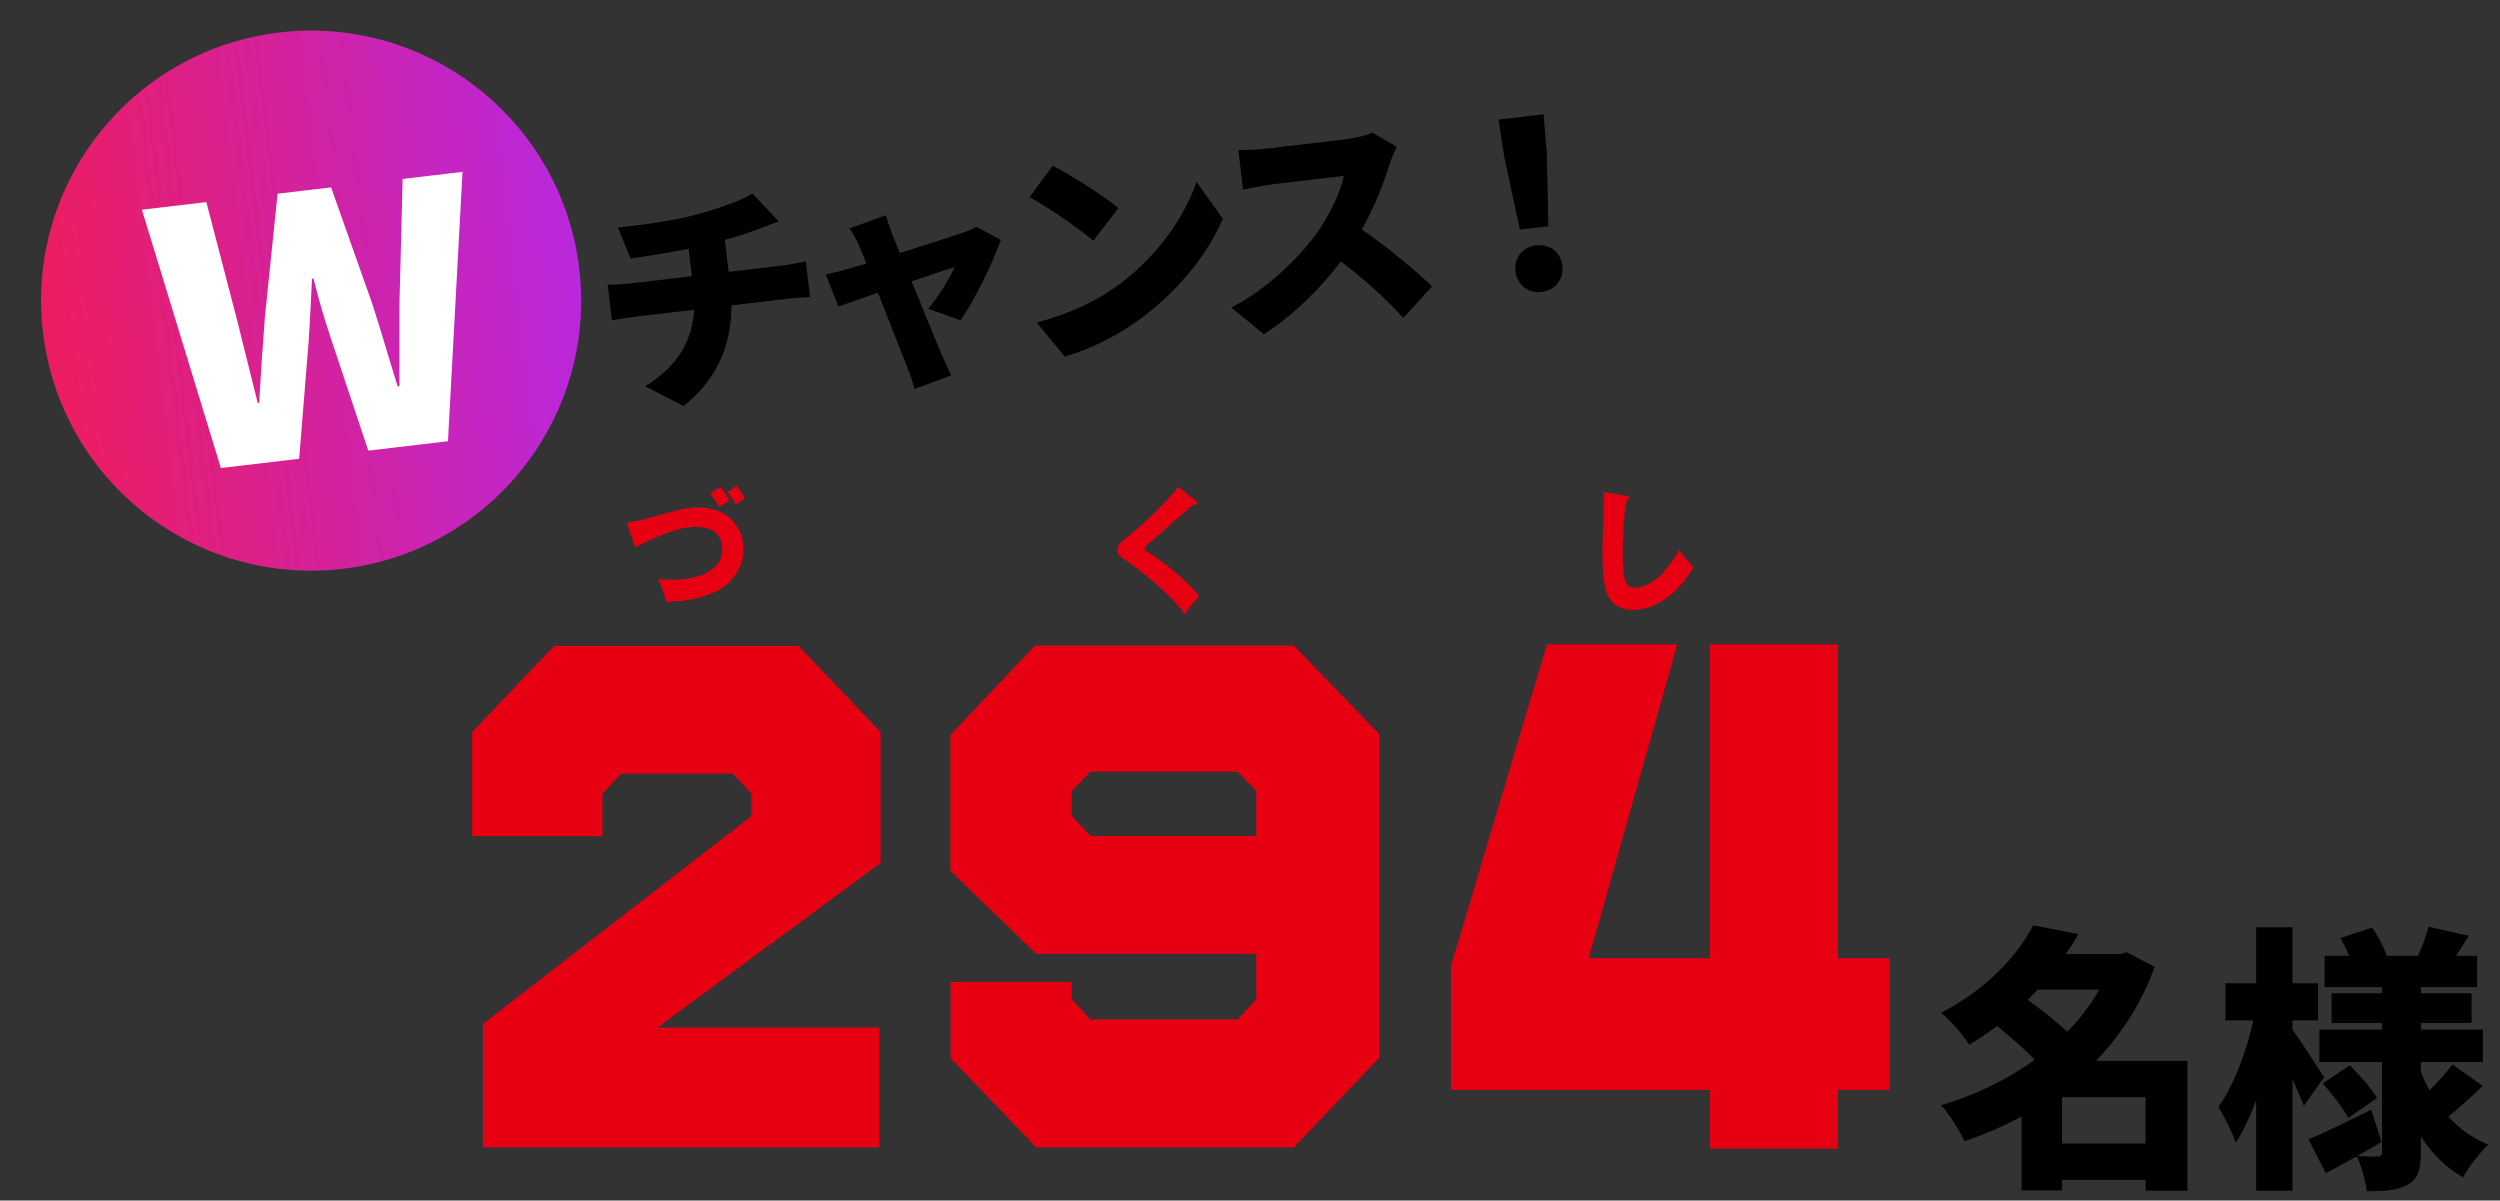
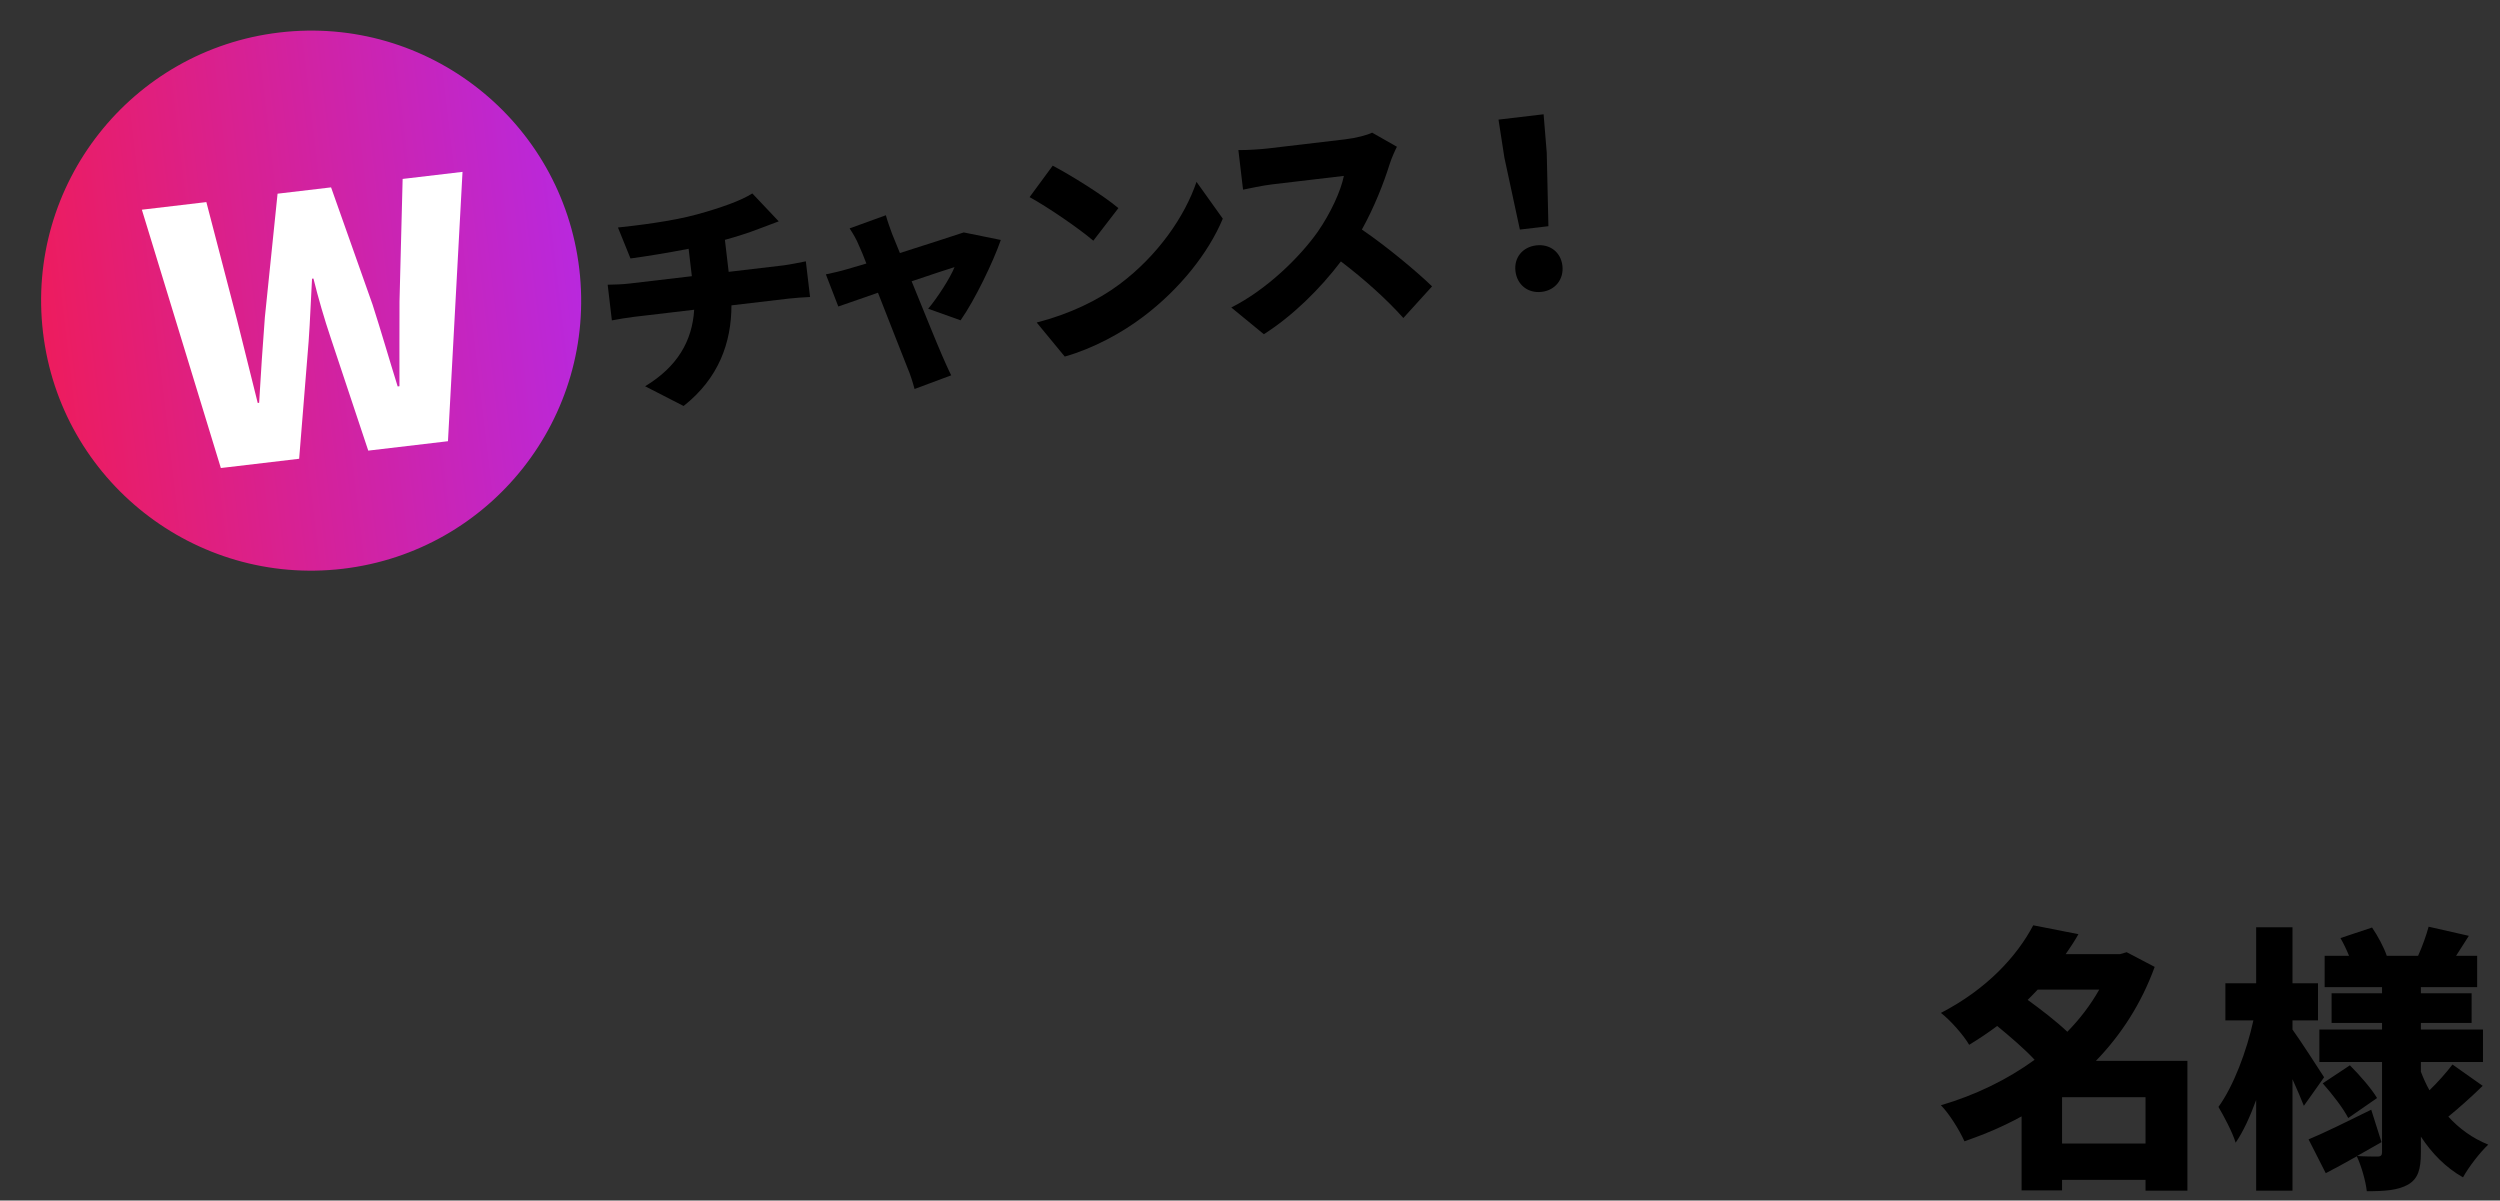
<svg xmlns="http://www.w3.org/2000/svg" viewBox="0 0 177 85" fill="none">
  <rect x="0" y="0" width="177" height="85" fill="#333333" stroke="none" />
  <path d="M41.014 19.044C42.252 29.529 34.755 39.033 24.27 40.27C13.785 41.508 4.281 34.011 3.044 23.526C1.806 13.04 9.303 3.537 19.788 2.3C30.274 1.062 39.777 8.559 41.014 19.044Z" fill="url(#paint0_linear_252_106)" />
  <path d="M15.636 33.136L10.044 14.847L14.61 14.308L16.795 22.698C17.277 24.625 17.759 26.552 18.247 28.529L18.347 28.517C18.461 26.469 18.604 24.443 18.752 22.467L19.652 13.713L23.44 13.266L26.378 21.567C26.979 23.429 27.542 25.397 28.155 27.36L28.281 27.345C28.27 25.311 28.287 23.3 28.285 21.342L28.507 12.668L32.746 12.168L31.716 31.238L26.072 31.904L23.432 23.975C22.962 22.581 22.534 21.105 22.192 19.721L22.092 19.733C22.007 21.167 21.959 22.699 21.852 24.161L21.18 32.481L15.636 33.136Z" fill="white" />
  <path d="M107.607 16.253L106.511 11.162L106.094 8.468L109.287 8.091L109.509 10.808L109.628 16.015L107.607 16.253ZM109.152 20.664C108.174 20.78 107.407 20.16 107.294 19.198C107.18 18.237 107.802 17.486 108.764 17.373C109.725 17.259 110.505 17.845 110.618 18.806C110.732 19.767 110.114 20.551 109.152 20.664Z" fill="black" />
  <path d="M98.902 10.391C98.78 10.62 98.505 11.231 98.374 11.659C97.978 12.929 97.307 14.66 96.421 16.252C98.163 17.434 100.363 19.273 101.39 20.275L99.358 22.514C98.14 21.154 96.57 19.754 94.936 18.509C93.435 20.487 91.494 22.385 89.481 23.663L87.175 21.771C89.702 20.498 92.04 18.19 93.3 16.405C94.217 15.075 94.927 13.537 95.147 12.453L90.079 13.052C89.345 13.138 88.461 13.342 88.008 13.428L87.677 10.625C88.257 10.639 89.306 10.565 89.779 10.509L95.221 9.867C96.036 9.771 96.788 9.566 97.148 9.392L98.902 10.391Z" fill="black" />
  <path d="M74.532 11.73C75.747 12.364 78.082 13.806 79.183 14.734L77.406 17.042C76.431 16.199 74.166 14.649 72.895 13.956L74.532 11.73ZM73.398 22.835C75.755 22.227 77.77 21.245 79.258 20.128C81.991 18.087 83.893 15.302 84.713 12.875L86.574 15.481C85.543 17.949 83.497 20.487 80.964 22.405C79.417 23.579 77.399 24.676 75.384 25.245L73.398 22.835Z" fill="black" />
-   <path d="M62.72 15.239C62.837 15.672 63.007 16.131 63.155 16.543C63.315 16.921 63.503 17.394 63.713 17.915C65.592 17.313 67.566 16.683 68.233 16.456C68.552 16.352 68.897 16.196 69.127 16.053L70.857 16.989C70.328 18.522 69.014 21.254 68.009 22.678L65.715 21.859C66.368 21.088 67.289 19.657 67.581 18.912C67.214 19.021 65.974 19.432 64.544 19.915C65.404 22.027 66.315 24.283 66.7 25.163C66.814 25.43 67.175 26.247 67.346 26.573L64.75 27.541C64.629 27.076 64.444 26.486 64.239 26.015C63.867 25.1 62.985 22.809 62.161 20.725C60.939 21.15 59.86 21.525 59.352 21.701L58.472 19.425C59.004 19.313 59.471 19.208 60.029 19.043C60.237 18.986 60.717 18.847 61.339 18.657C61.147 18.151 60.961 17.694 60.806 17.366C60.642 16.955 60.395 16.538 60.153 16.17L62.72 15.239Z" fill="black" />
+   <path d="M62.72 15.239C62.837 15.672 63.007 16.131 63.155 16.543C63.315 16.921 63.503 17.394 63.713 17.915C65.592 17.313 67.566 16.683 68.233 16.456L70.857 16.989C70.328 18.522 69.014 21.254 68.009 22.678L65.715 21.859C66.368 21.088 67.289 19.657 67.581 18.912C67.214 19.021 65.974 19.432 64.544 19.915C65.404 22.027 66.315 24.283 66.7 25.163C66.814 25.43 67.175 26.247 67.346 26.573L64.75 27.541C64.629 27.076 64.444 26.486 64.239 26.015C63.867 25.1 62.985 22.809 62.161 20.725C60.939 21.15 59.86 21.525 59.352 21.701L58.472 19.425C59.004 19.313 59.471 19.208 60.029 19.043C60.237 18.986 60.717 18.847 61.339 18.657C61.147 18.151 60.961 17.694 60.806 17.366C60.642 16.955 60.395 16.538 60.153 16.17L62.72 15.239Z" fill="black" />
  <path d="M43.751 16.107C45.008 15.975 47.55 15.675 49.326 15.185C51.023 14.72 52.481 14.201 53.264 13.695L55.134 15.672C54.485 15.914 54.011 16.102 53.726 16.202C52.983 16.488 52.171 16.749 51.323 16.981L51.59 19.246L55.485 18.787C55.827 18.746 56.683 18.579 57.054 18.502L57.352 21.028C56.859 21.053 56.285 21.088 55.812 21.144L51.787 21.619C51.784 24.246 50.893 26.78 48.398 28.744L45.673 27.347C47.956 25.971 49.012 24.144 49.148 21.93L44.878 22.434C44.389 22.492 43.758 22.6 43.321 22.684L43.023 20.158C43.518 20.149 44.061 20.135 44.583 20.073L48.983 19.554L48.754 17.615C47.252 17.908 45.663 18.162 44.638 18.299L43.751 16.107Z" fill="black" />
  <path d="M164.546 76.27L163.113 78.292C162.917 77.781 162.622 77.114 162.308 76.407V84.299H159.736V77.879C159.304 79.057 158.833 80.098 158.284 80.903C158.048 80.137 157.459 79.038 157.066 78.37C158.146 76.878 159.069 74.405 159.54 72.245H157.557V69.615H159.736V65.649H162.308V69.615H164.114V72.245H162.308V72.893C162.838 73.619 164.232 75.779 164.546 76.27ZM168.296 77.742L166.254 79.156C165.92 78.488 165.115 77.448 164.448 76.701L166.372 75.425C167.059 76.113 167.903 77.075 168.296 77.742ZM173.636 75.367L175.775 76.878C174.97 77.663 174.067 78.468 173.341 79.057C174.107 79.901 175.049 80.589 176.168 81.04C175.599 81.57 174.774 82.63 174.382 83.357C173.164 82.669 172.183 81.668 171.398 80.471V81.59C171.398 82.787 171.201 83.455 170.494 83.867C169.768 84.279 168.826 84.338 167.569 84.338C167.491 83.612 167.177 82.532 166.863 81.865C166.097 82.296 165.351 82.709 164.664 83.062L163.447 80.667C164.585 80.196 166.254 79.371 167.883 78.567L168.61 80.863C168.06 81.177 167.471 81.511 166.882 81.845C167.432 81.884 168.119 81.884 168.335 81.884C168.571 81.884 168.649 81.786 168.649 81.57V75.19H164.212V72.893H168.649V72.422H165.076V70.321H168.649V69.889H164.585V67.671H166.313C166.136 67.239 165.92 66.787 165.704 66.415L167.942 65.668C168.355 66.277 168.787 67.082 168.983 67.671H171.201C171.496 67.023 171.79 66.199 171.947 65.61L174.794 66.257C174.46 66.768 174.166 67.239 173.891 67.671H175.383V69.889H171.398V70.321H174.99V72.422H171.398V72.893H175.795V75.19H171.398V75.877C171.574 76.329 171.771 76.78 172.006 77.192C172.595 76.623 173.223 75.916 173.636 75.367Z" fill="black" />
  <path d="M145.994 80.962H151.903V77.683H145.994V80.962ZM148.625 70.066H144.267C144.031 70.321 143.796 70.557 143.56 70.792C144.483 71.46 145.582 72.304 146.367 73.05C147.251 72.147 148.016 71.146 148.625 70.066ZM154.868 75.111V84.299H151.903V83.533H145.994V84.279H143.128V79.038C141.852 79.744 140.497 80.314 139.084 80.805C138.731 80.019 138.004 78.841 137.415 78.252C139.83 77.546 142.107 76.446 144.051 75.033C143.344 74.267 142.304 73.384 141.401 72.638C140.772 73.109 140.124 73.541 139.418 73.973C139.005 73.266 138.063 72.206 137.415 71.715C140.674 70.027 142.794 67.71 143.953 65.511L147.153 66.14C146.878 66.63 146.564 67.102 146.25 67.553H150.097L150.568 67.416L152.551 68.456C151.609 71.048 150.176 73.266 148.389 75.111H154.868Z" fill="black" />
-   <path d="M112.479 67.841H121.063V45.617H130.122V67.841H133.794V77.168H130.122V81.324H121.063V77.168H102.735V68.374L109.523 45.617H118.754L112.479 67.841ZM62.346 51.825V61.101L46.552 72.751H62.255V81.233H34.191V72.49L53.196 57.781V56.191L51.875 54.772H43.977L42.655 56.191V59.2H33.425V51.825L39.235 45.727H56.535L62.346 51.825ZM97.661 51.985V74.874L91.599 81.233H73.36L67.298 74.915V69.522H75.882V70.759L77.204 72.178H87.624L88.945 70.759V67.53H73.351L67.288 61.654V52.026L73.269 45.708H91.599L97.661 51.985ZM75.882 55.999V57.77L77.204 59.189H88.945V55.999L87.624 54.631H77.204L75.882 55.999ZM84.689 35.496V35.505C84.759 35.566 84.779 35.597 84.779 35.647C84.779 35.707 84.728 35.748 84.668 35.748C84.628 35.748 84.557 35.727 84.517 35.706C84.275 35.908 83.942 36.2 83.64 36.461C82.692 37.306 82.076 37.84 81.359 38.463C81.107 38.675 81.047 38.786 81.047 38.846C81.047 38.927 81.088 38.977 81.31 39.108C82.177 39.641 84.154 41.16 84.91 42.237C84.487 42.639 84.204 43.002 83.892 43.495C83.014 42.197 80.694 40.315 79.504 39.541C79.231 39.359 79.11 39.158 79.11 38.926C79.111 38.594 79.312 38.423 79.856 37.981C81.097 36.965 82.56 35.596 83.428 34.469L84.689 35.496ZM115.143 35.103V35.093C115.284 35.113 115.344 35.144 115.344 35.224C115.343 35.314 115.243 35.354 115.173 35.384C114.961 36.511 114.891 37.95 114.891 39.107C114.891 39.61 114.891 40.707 115.072 41.15C115.203 41.512 115.435 41.613 115.788 41.613C116.464 41.613 117.271 41.059 117.725 40.556C118.098 40.154 118.643 39.429 118.875 38.926C119.198 39.389 119.52 39.782 119.903 40.154C118.965 41.753 117.472 43.182 115.586 43.182C114.618 43.182 113.922 42.719 113.67 41.703C113.478 40.918 113.458 39.902 113.458 39.087C113.458 38.574 113.458 38.232 113.498 37.649C113.528 36.995 113.549 36.26 113.549 35.706C113.549 35.415 113.548 35.133 113.528 34.851L115.143 35.103ZM49.372 35.928C50.23 35.928 51.158 36.14 51.794 36.784C52.348 37.347 52.631 38.071 52.631 38.876C52.631 39.55 52.479 40.063 52.116 40.617C51.763 41.17 51.269 41.593 50.704 41.874C49.615 42.408 48.354 42.578 47.153 42.619C47.042 42.045 46.821 41.492 46.599 40.979C46.962 41.039 47.244 41.049 47.617 41.049C48.555 41.049 49.655 40.898 50.432 40.294C50.896 39.942 51.138 39.5 51.138 38.896C51.138 37.689 50.23 37.296 49.241 37.296C47.92 37.297 46.165 38.152 44.975 38.746L44.379 37.004C45.166 36.904 45.922 36.702 47.345 36.28V36.291C48.051 36.089 48.727 35.928 49.372 35.928ZM50.986 34.469C51.239 34.761 51.471 35.124 51.652 35.456H51.643C51.34 35.617 51.199 35.707 50.937 35.908C50.745 35.576 50.522 35.244 50.28 34.932L50.986 34.469ZM52.167 34.378C52.409 34.71 52.58 34.983 52.741 35.294C52.54 35.415 52.288 35.596 52.086 35.747C51.874 35.355 51.753 35.153 51.531 34.831L52.167 34.378Z" fill="#E60012" />
  <defs>
    <linearGradient id="paint0_linear_252_106" x1="3.044" y1="23.526" x2="41.014" y2="19.044" gradientUnits="userSpaceOnUse">
      <stop stop-color="#ED1C5E" />
      <stop offset="1" stop-color="#B928DD" />
    </linearGradient>
  </defs>
</svg>